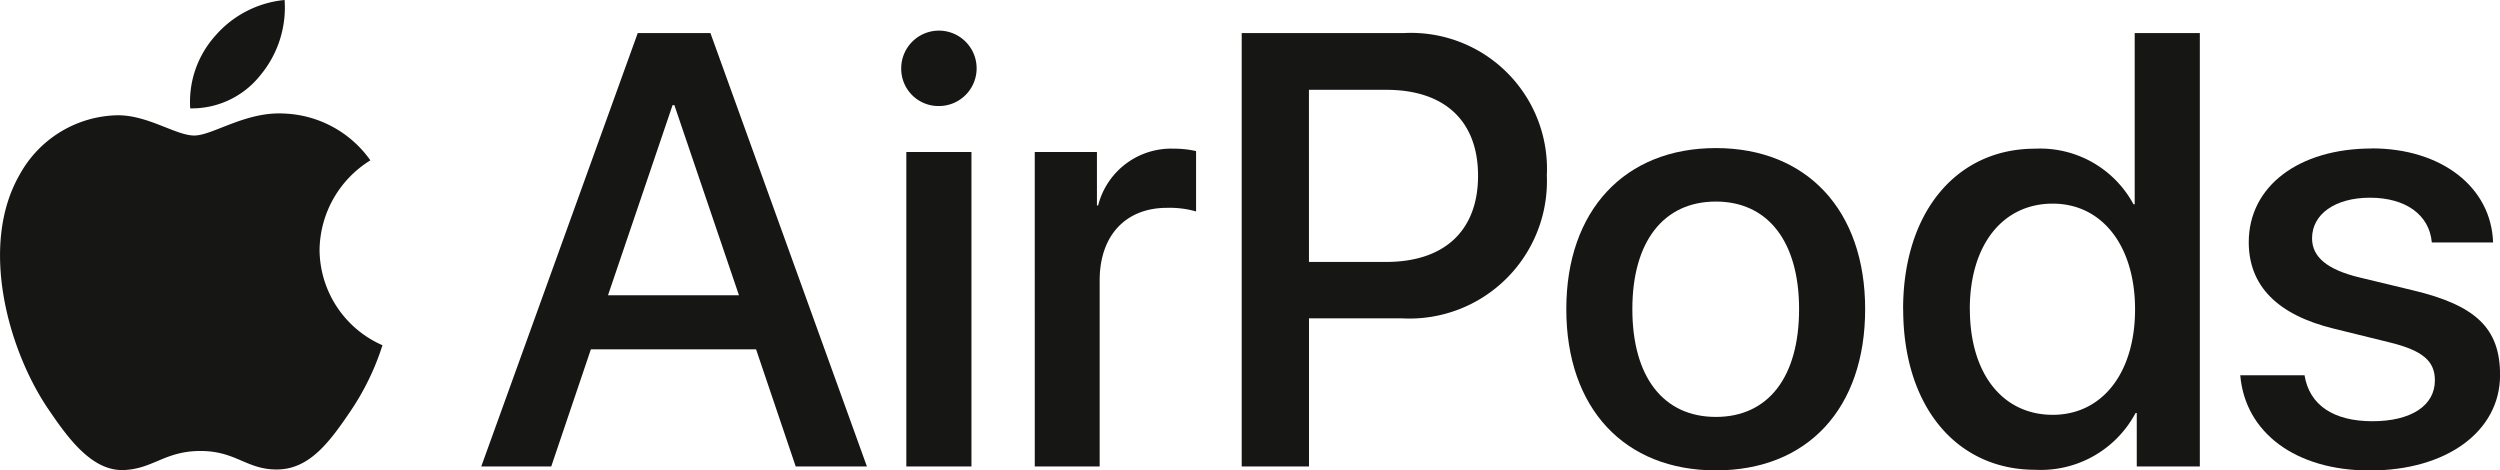
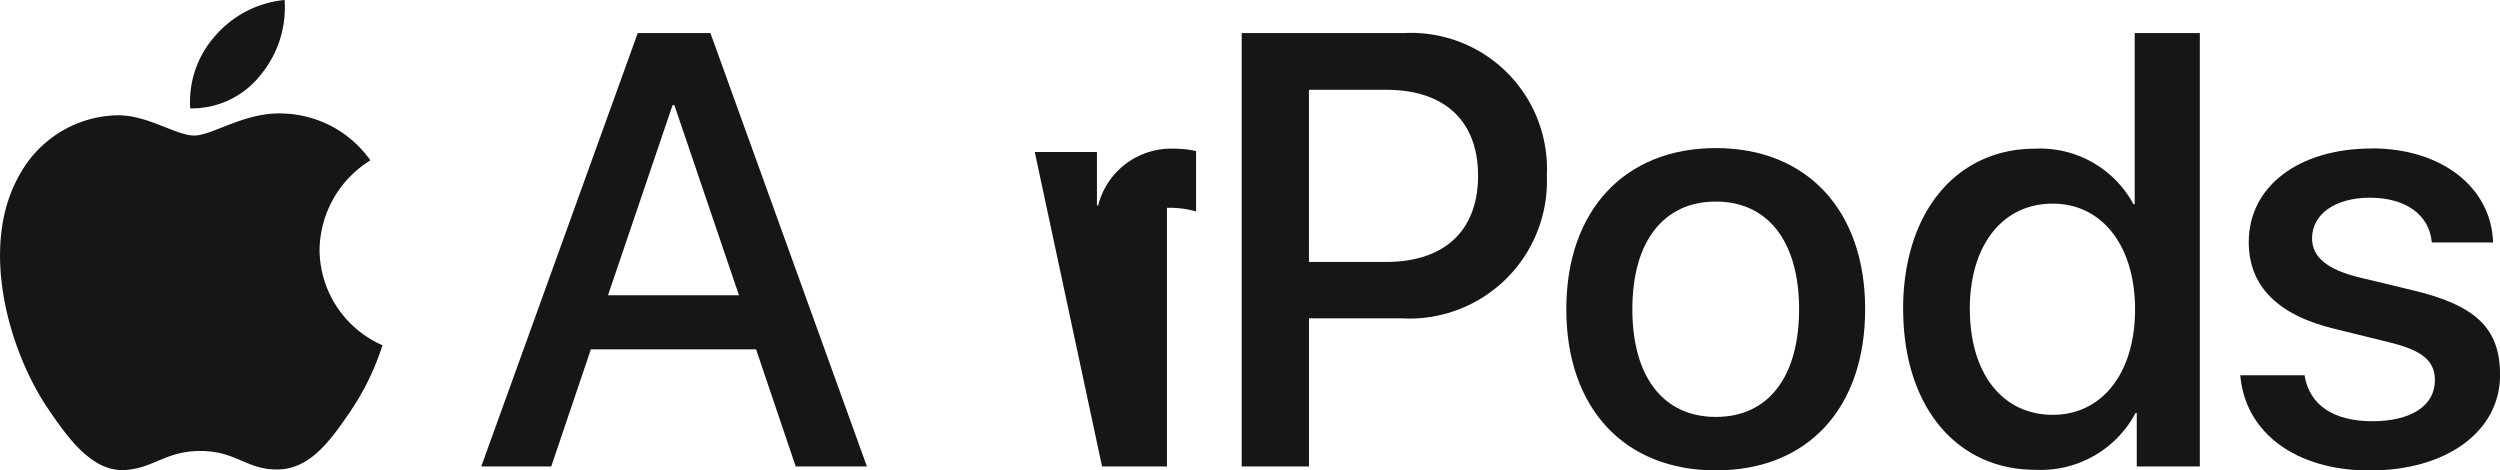
<svg xmlns="http://www.w3.org/2000/svg" width="138.187" height="26" viewBox="0 0 138.187 26">
  <defs>
    <clipPath id="clip-path">
      <rect id="Rectangle_867" data-name="Rectangle 867" width="138.187" height="26" transform="translate(0 0)" fill="none" />
    </clipPath>
  </defs>
  <g id="Group_684" data-name="Group 684" transform="translate(0 0)">
    <g id="Group_683" data-name="Group 683" transform="translate(0 0)" clip-path="url(#clip-path)">
      <path id="Path_1286" data-name="Path 1286" d="M35.873,4.164A5.842,5.842,0,0,0,37.217,0a5.794,5.794,0,0,0-3.84,1.988A5.469,5.469,0,0,0,32,5.99a4.833,4.833,0,0,0,3.873-1.826" transform="translate(-21.486 0)" fill="#161615" />
      <path id="Path_1287" data-name="Path 1287" d="M15.715,19.126C13.576,19,11.757,20.34,10.736,20.34s-2.586-1.15-4.278-1.119A6.308,6.308,0,0,0,1.1,22.479C-1.2,26.44.49,32.315,2.724,35.541c1.085,1.6,2.393,3.353,4.117,3.29,1.628-.064,2.267-1.054,4.246-1.054s2.553,1.054,4.276,1.022c1.788-.032,2.905-1.6,3.991-3.194a14.171,14.171,0,0,0,1.787-3.673,5.8,5.8,0,0,1-3.478-5.269,5.912,5.912,0,0,1,2.809-4.951,6.114,6.114,0,0,0-4.756-2.586" transform="translate(0 -12.849)" fill="#161615" />
      <path id="Path_1288" data-name="Path 1288" d="M96.309,23.054H87.177l-2.191,6.475H81.118l8.65-23.957h4.018l8.65,23.957H98.5Zm-8.185-2.989h7.239L91.793,9.556h-.1Z" transform="translate(-54.517 -3.744)" fill="#161615" />
-       <path id="Path_1289" data-name="Path 1289" d="M151.9,7.411a2.084,2.084,0,1,1,2.075,2.058A2.058,2.058,0,0,1,151.9,7.411m.282,4.6h3.6V29.392h-3.6Z" transform="translate(-102.085 -3.608)" fill="#161615" />
-       <path id="Path_1290" data-name="Path 1290" d="M174.417,25.246h3.437V28.2h.067a4.162,4.162,0,0,1,4.184-3.138,5.516,5.516,0,0,1,1.229.133v3.337a5.3,5.3,0,0,0-1.61-.2c-2.291,0-3.719,1.544-3.719,4V42.628h-3.587Z" transform="translate(-117.221 -16.844)" fill="#161615" />
+       <path id="Path_1290" data-name="Path 1290" d="M174.417,25.246h3.437V28.2h.067a4.162,4.162,0,0,1,4.184-3.138,5.516,5.516,0,0,1,1.229.133v3.337a5.3,5.3,0,0,0-1.61-.2V42.628h-3.587Z" transform="translate(-117.221 -16.844)" fill="#161615" />
      <path id="Path_1291" data-name="Path 1291" d="M218.276,5.571a7.517,7.517,0,0,1,7.886,7.87,7.6,7.6,0,0,1-8,7.9h-5.147v8.185h-3.719V5.571Zm-5.263,12.651h4.267c3.238,0,5.08-1.743,5.08-4.765s-1.843-4.748-5.064-4.748h-4.284Z" transform="translate(-140.661 -3.744)" fill="#161615" />
      <path id="Path_1292" data-name="Path 1292" d="M264.014,33.861c0-5.462,3.237-8.9,8.268-8.9s8.251,3.437,8.251,8.9c0,5.5-3.188,8.915-8.251,8.915-5.047,0-8.268-3.42-8.268-8.915m12.867,0c0-3.736-1.727-5.944-4.6-5.944-2.889,0-4.616,2.208-4.616,5.944,0,3.769,1.727,5.96,4.616,5.96s4.6-2.192,4.6-5.96" transform="translate(-177.437 -16.776)" fill="#161615" />
      <path id="Path_1293" data-name="Path 1293" d="M320.785,20.829c0-5.363,2.955-8.866,7.288-8.866a5.859,5.859,0,0,1,5.446,3.071h.067V5.571h3.6V29.528H333.7V26.573h-.066a5.93,5.93,0,0,1-5.545,3.138c-4.35,0-7.3-3.5-7.3-8.882m3.686,0c0,3.569,1.81,5.844,4.582,5.844,2.739,0,4.549-2.324,4.549-5.828S331.793,15,329.053,15c-2.773,0-4.582,2.291-4.582,5.828" transform="translate(-215.591 -3.744)" fill="#161615" />
      <path id="Path_1294" data-name="Path 1294" d="M384.874,25.012c3.852,0,6.608,2.142,6.707,5.2h-3.387c-.133-1.528-1.444-2.474-3.42-2.474-1.926,0-3.2.913-3.2,2.241,0,1.046.847,1.743,2.656,2.175l2.906.7c3.5.83,4.831,2.109,4.831,4.682,0,3.121-2.955,5.28-7.205,5.28-4.117,0-6.89-2.109-7.156-5.263h3.553c.266,1.644,1.594,2.54,3.752,2.54,2.142,0,3.453-.863,3.453-2.258,0-1.062-.664-1.644-2.474-2.092l-3.1-.764c-3.138-.763-4.715-2.374-4.715-4.781,0-3.088,2.756-5.18,6.807-5.18" transform="translate(-253.776 -16.81)" fill="#161615" />
    </g>
  </g>
</svg>